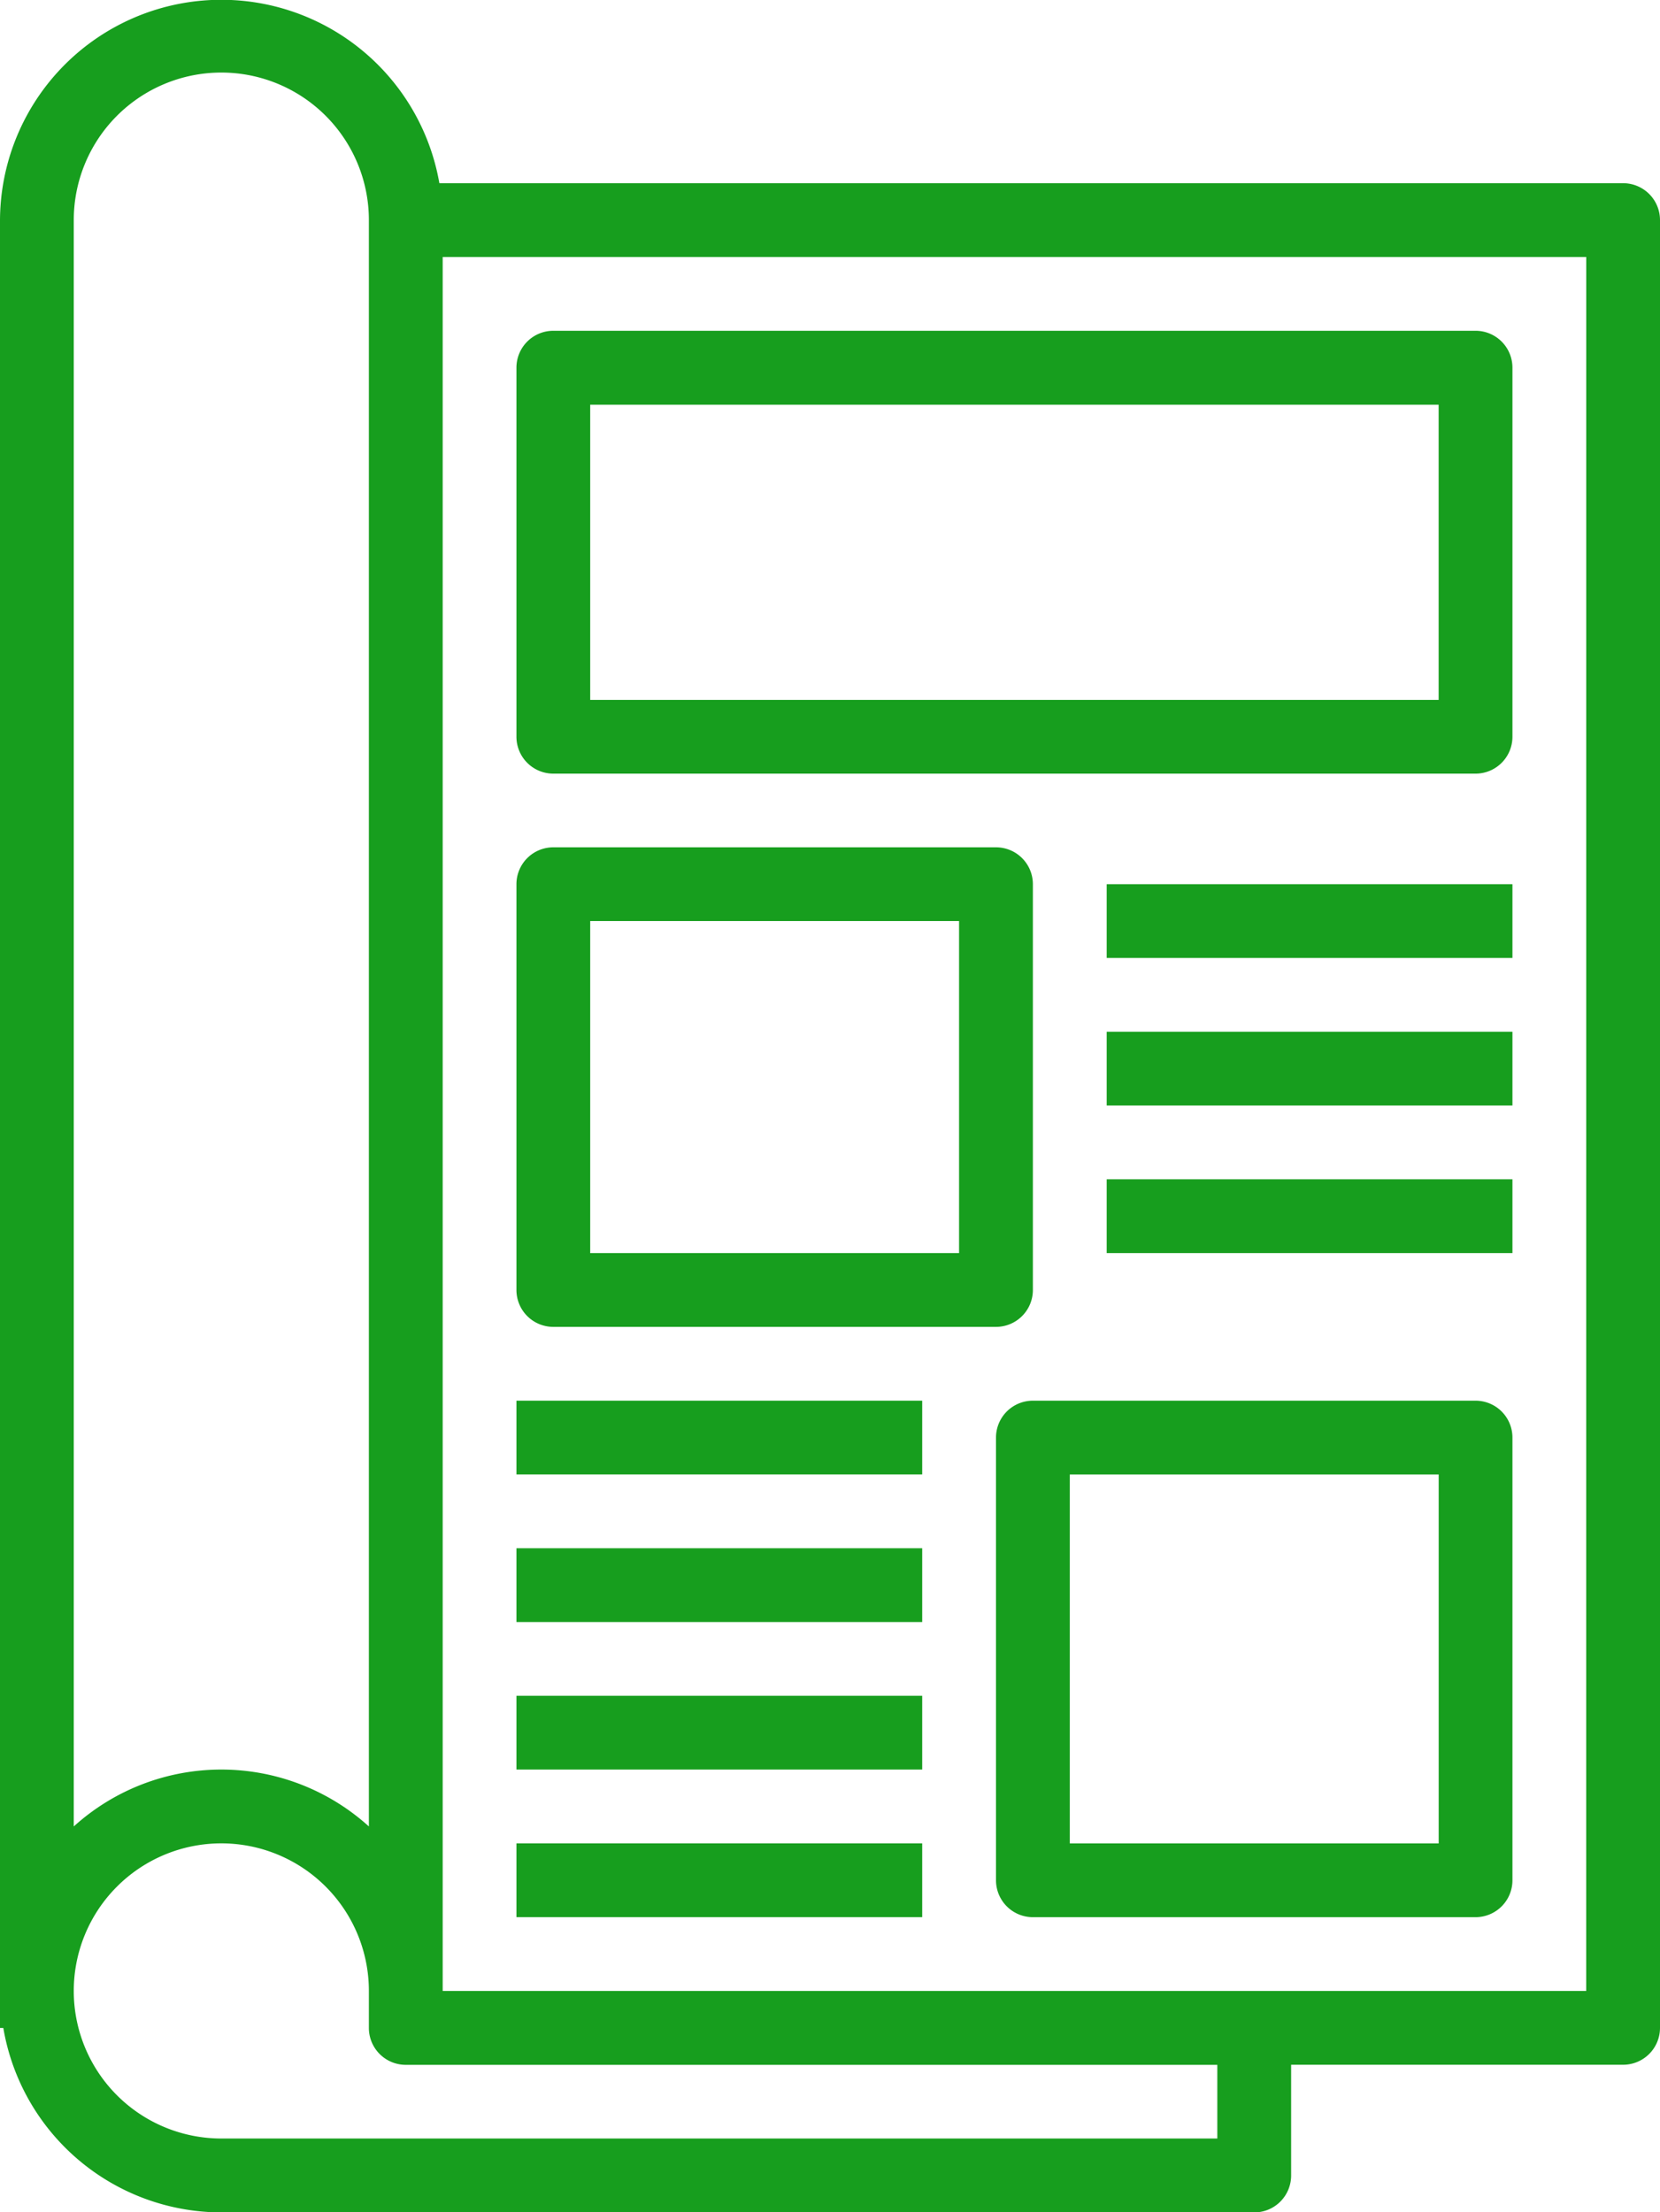
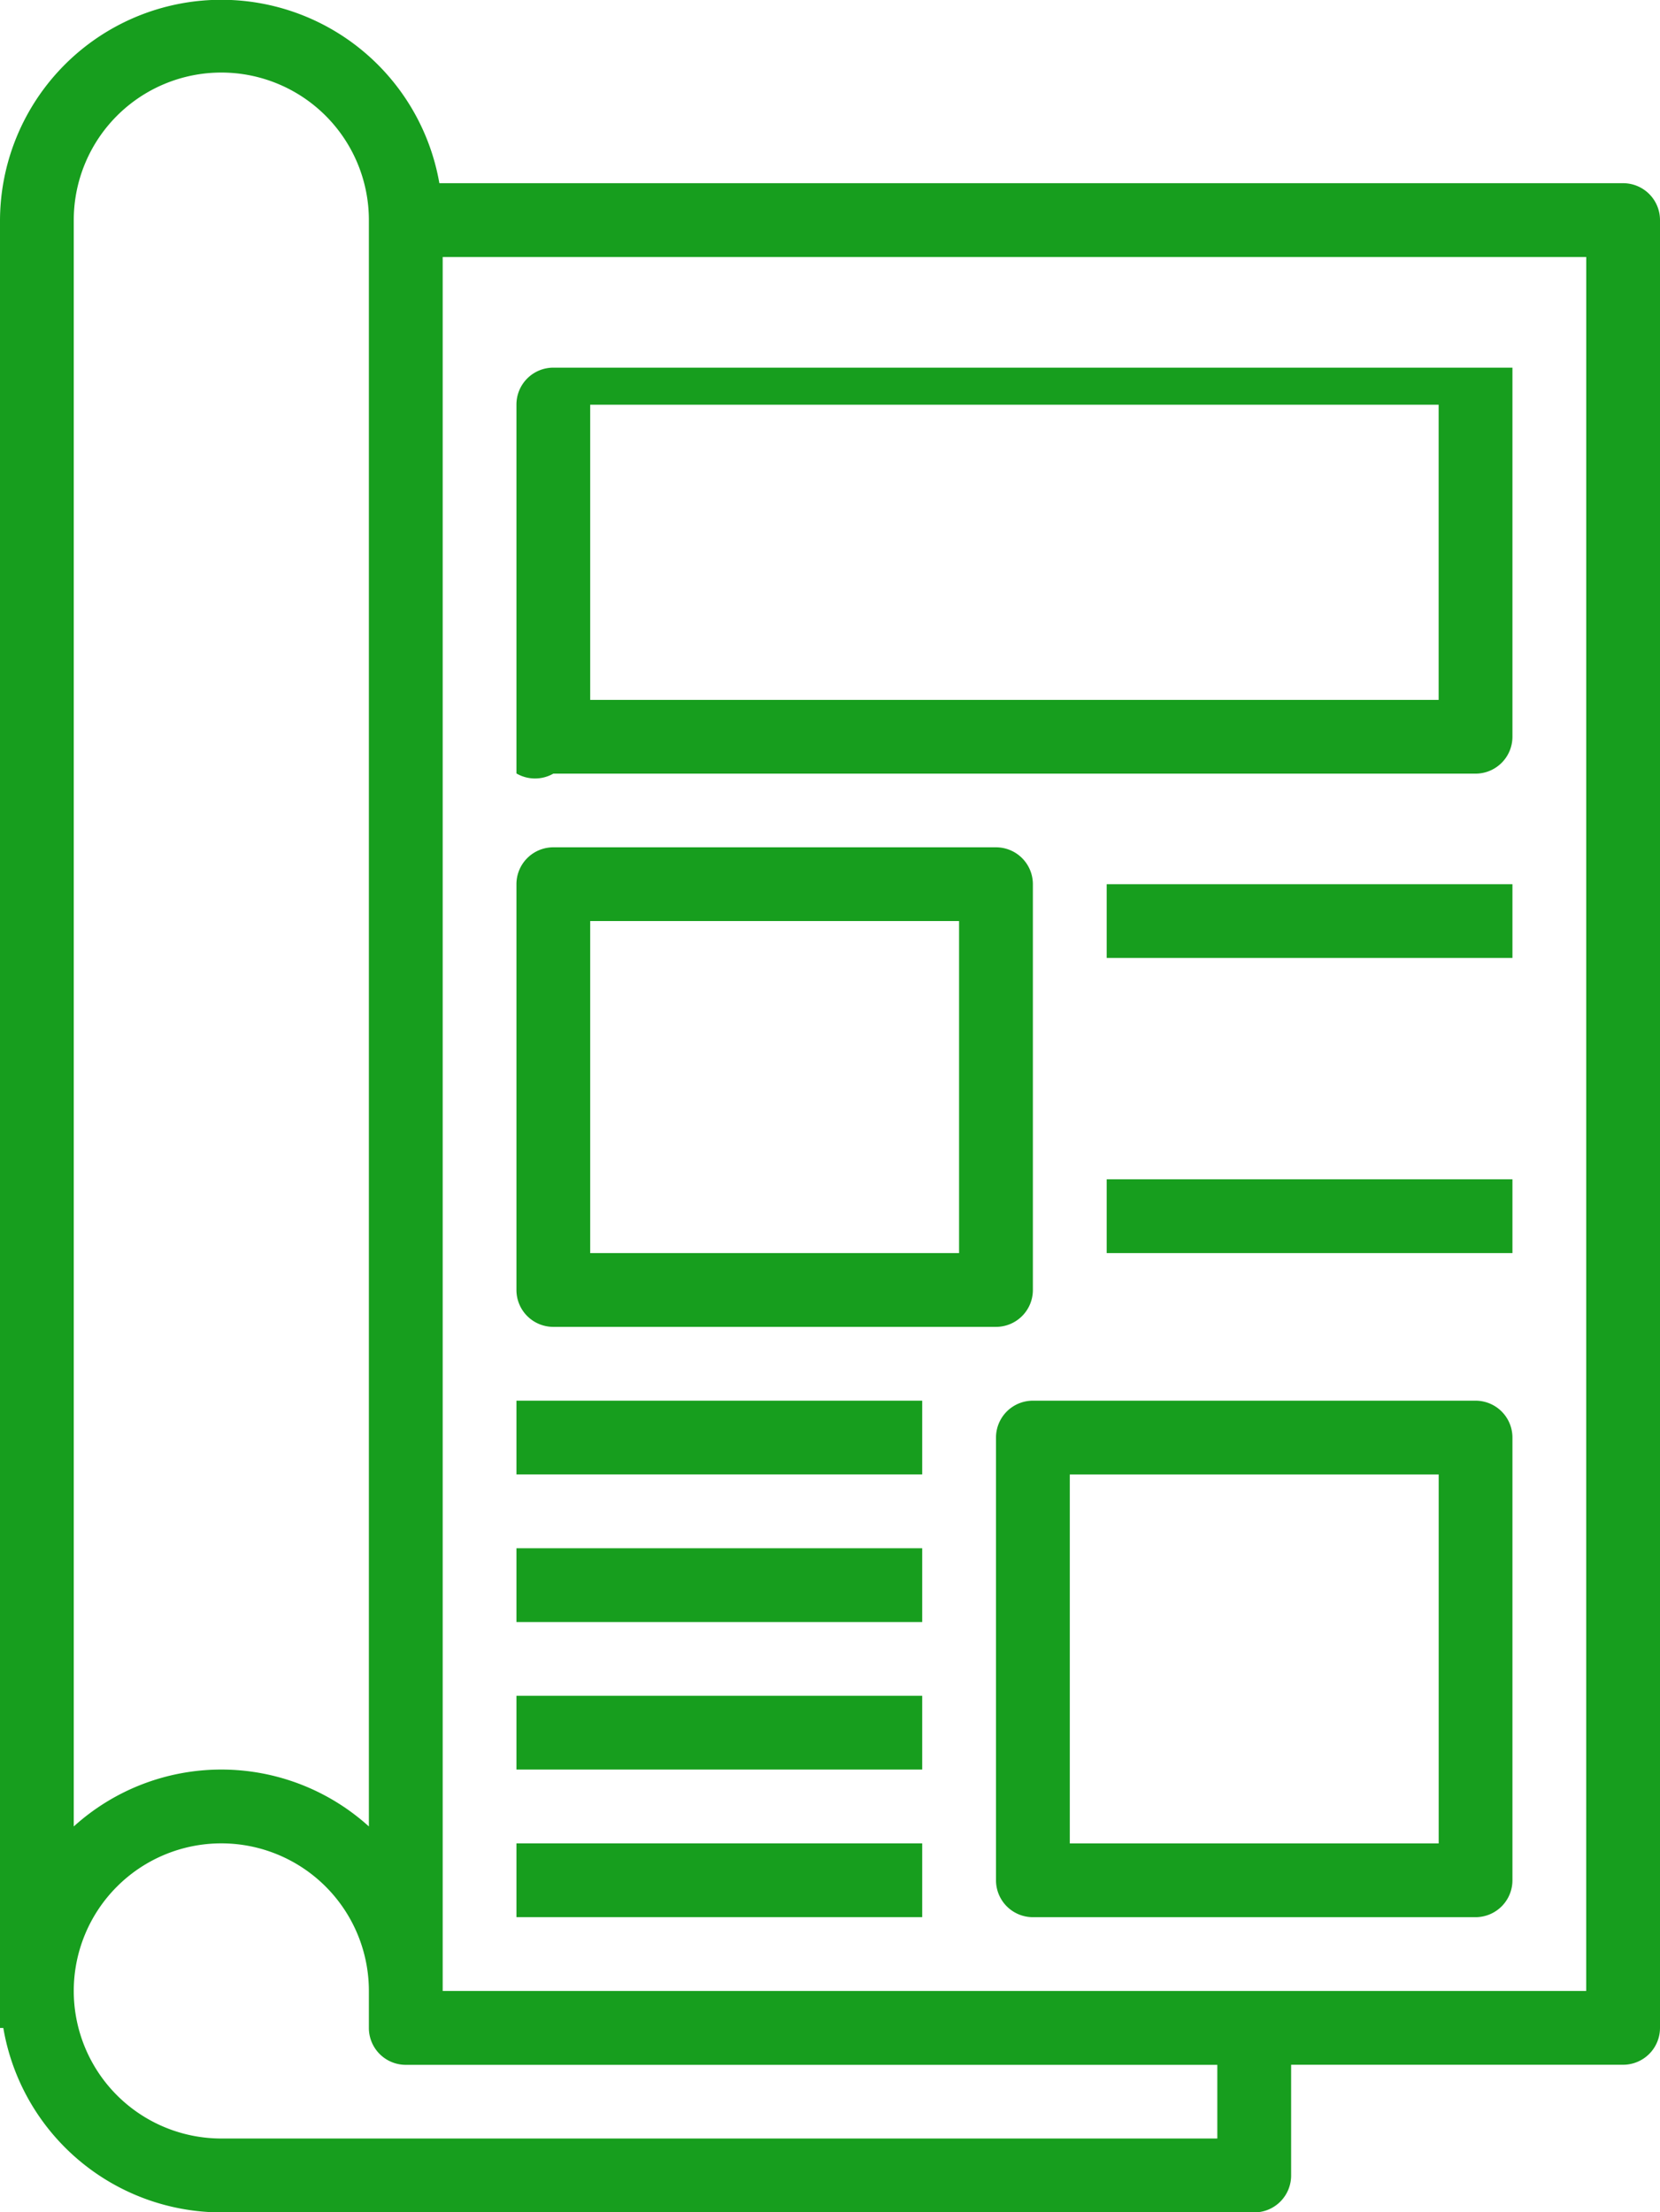
<svg xmlns="http://www.w3.org/2000/svg" width="37" height="49.305" viewBox="0 0 37 49.305">
  <defs>
    <style>.a{fill:#179e1e;}</style>
  </defs>
  <g transform="translate(0 -0.003)">
    <path class="a" d="M36.178,4.086H9.793A4.933,4.933,0,0,0,0,4.909V45.2H.074a4.937,4.937,0,0,0,4.859,4.111H27.956a.822.822,0,0,0,.822-.822V46.02h7.4A.822.822,0,0,0,37,45.2V4.909A.822.822,0,0,0,36.178,4.086ZM4.933,1.62A3.289,3.289,0,0,1,8.222,4.909v35.8a4.9,4.9,0,0,0-6.578,0V4.909A3.289,3.289,0,0,1,4.933,1.62Zm22.2,46.044H4.933a3.289,3.289,0,1,1,3.289-3.289V45.2a.822.822,0,0,0,.822.822H27.133Zm8.222-3.289H9.867V5.731H35.356Z" transform="translate(0 0)" />
-     <path class="a" d="M112.822,81.6h20.556a.822.822,0,0,0,.822-.822V72.552a.822.822,0,0,0-.822-.822H112.822a.822.822,0,0,0-.822.822v8.222A.822.822,0,0,0,112.822,81.6Zm.822-8.222h18.911v6.578H113.644Z" transform="translate(-100.489 -64.355)" />
+     <path class="a" d="M112.822,81.6h20.556a.822.822,0,0,0,.822-.822V72.552H112.822a.822.822,0,0,0-.822.822v8.222A.822.822,0,0,0,112.822,81.6Zm.822-8.222h18.911v6.578H113.644Z" transform="translate(-100.489 -64.355)" />
    <path class="a" d="M112.822,194.419h9.867a.822.822,0,0,0,.822-.822v-9.044a.822.822,0,0,0-.822-.822h-9.867a.822.822,0,0,0-.822.822V193.6A.822.822,0,0,0,112.822,194.419Zm.822-9.044h8.222v7.4h-8.222Z" transform="translate(-100.489 -164.844)" />
    <path class="a" d="M226.689,303.73h-9.867a.822.822,0,0,0-.822.822v9.867a.822.822,0,0,0,.822.822h9.867a.822.822,0,0,0,.822-.822v-9.867A.822.822,0,0,0,226.689,303.73Zm-.822,9.867h-8.222v-8.222h8.222Z" transform="translate(-193.8 -272.51)" />
    <rect class="a" width="9.044" height="1.644" transform="translate(24.667 19.709)" />
-     <rect class="a" width="9.044" height="1.644" transform="translate(24.667 22.997)" />
    <rect class="a" width="9.044" height="1.644" transform="translate(24.667 26.286)" />
    <rect class="a" width="9.044" height="1.644" transform="translate(11.511 31.22)" />
    <rect class="a" width="9.044" height="1.644" transform="translate(11.511 34.509)" />
    <rect class="a" width="9.044" height="1.644" transform="translate(11.511 37.797)" />
    <rect class="a" width="9.044" height="1.644" transform="translate(11.511 41.086)" />
  </g>
</svg>